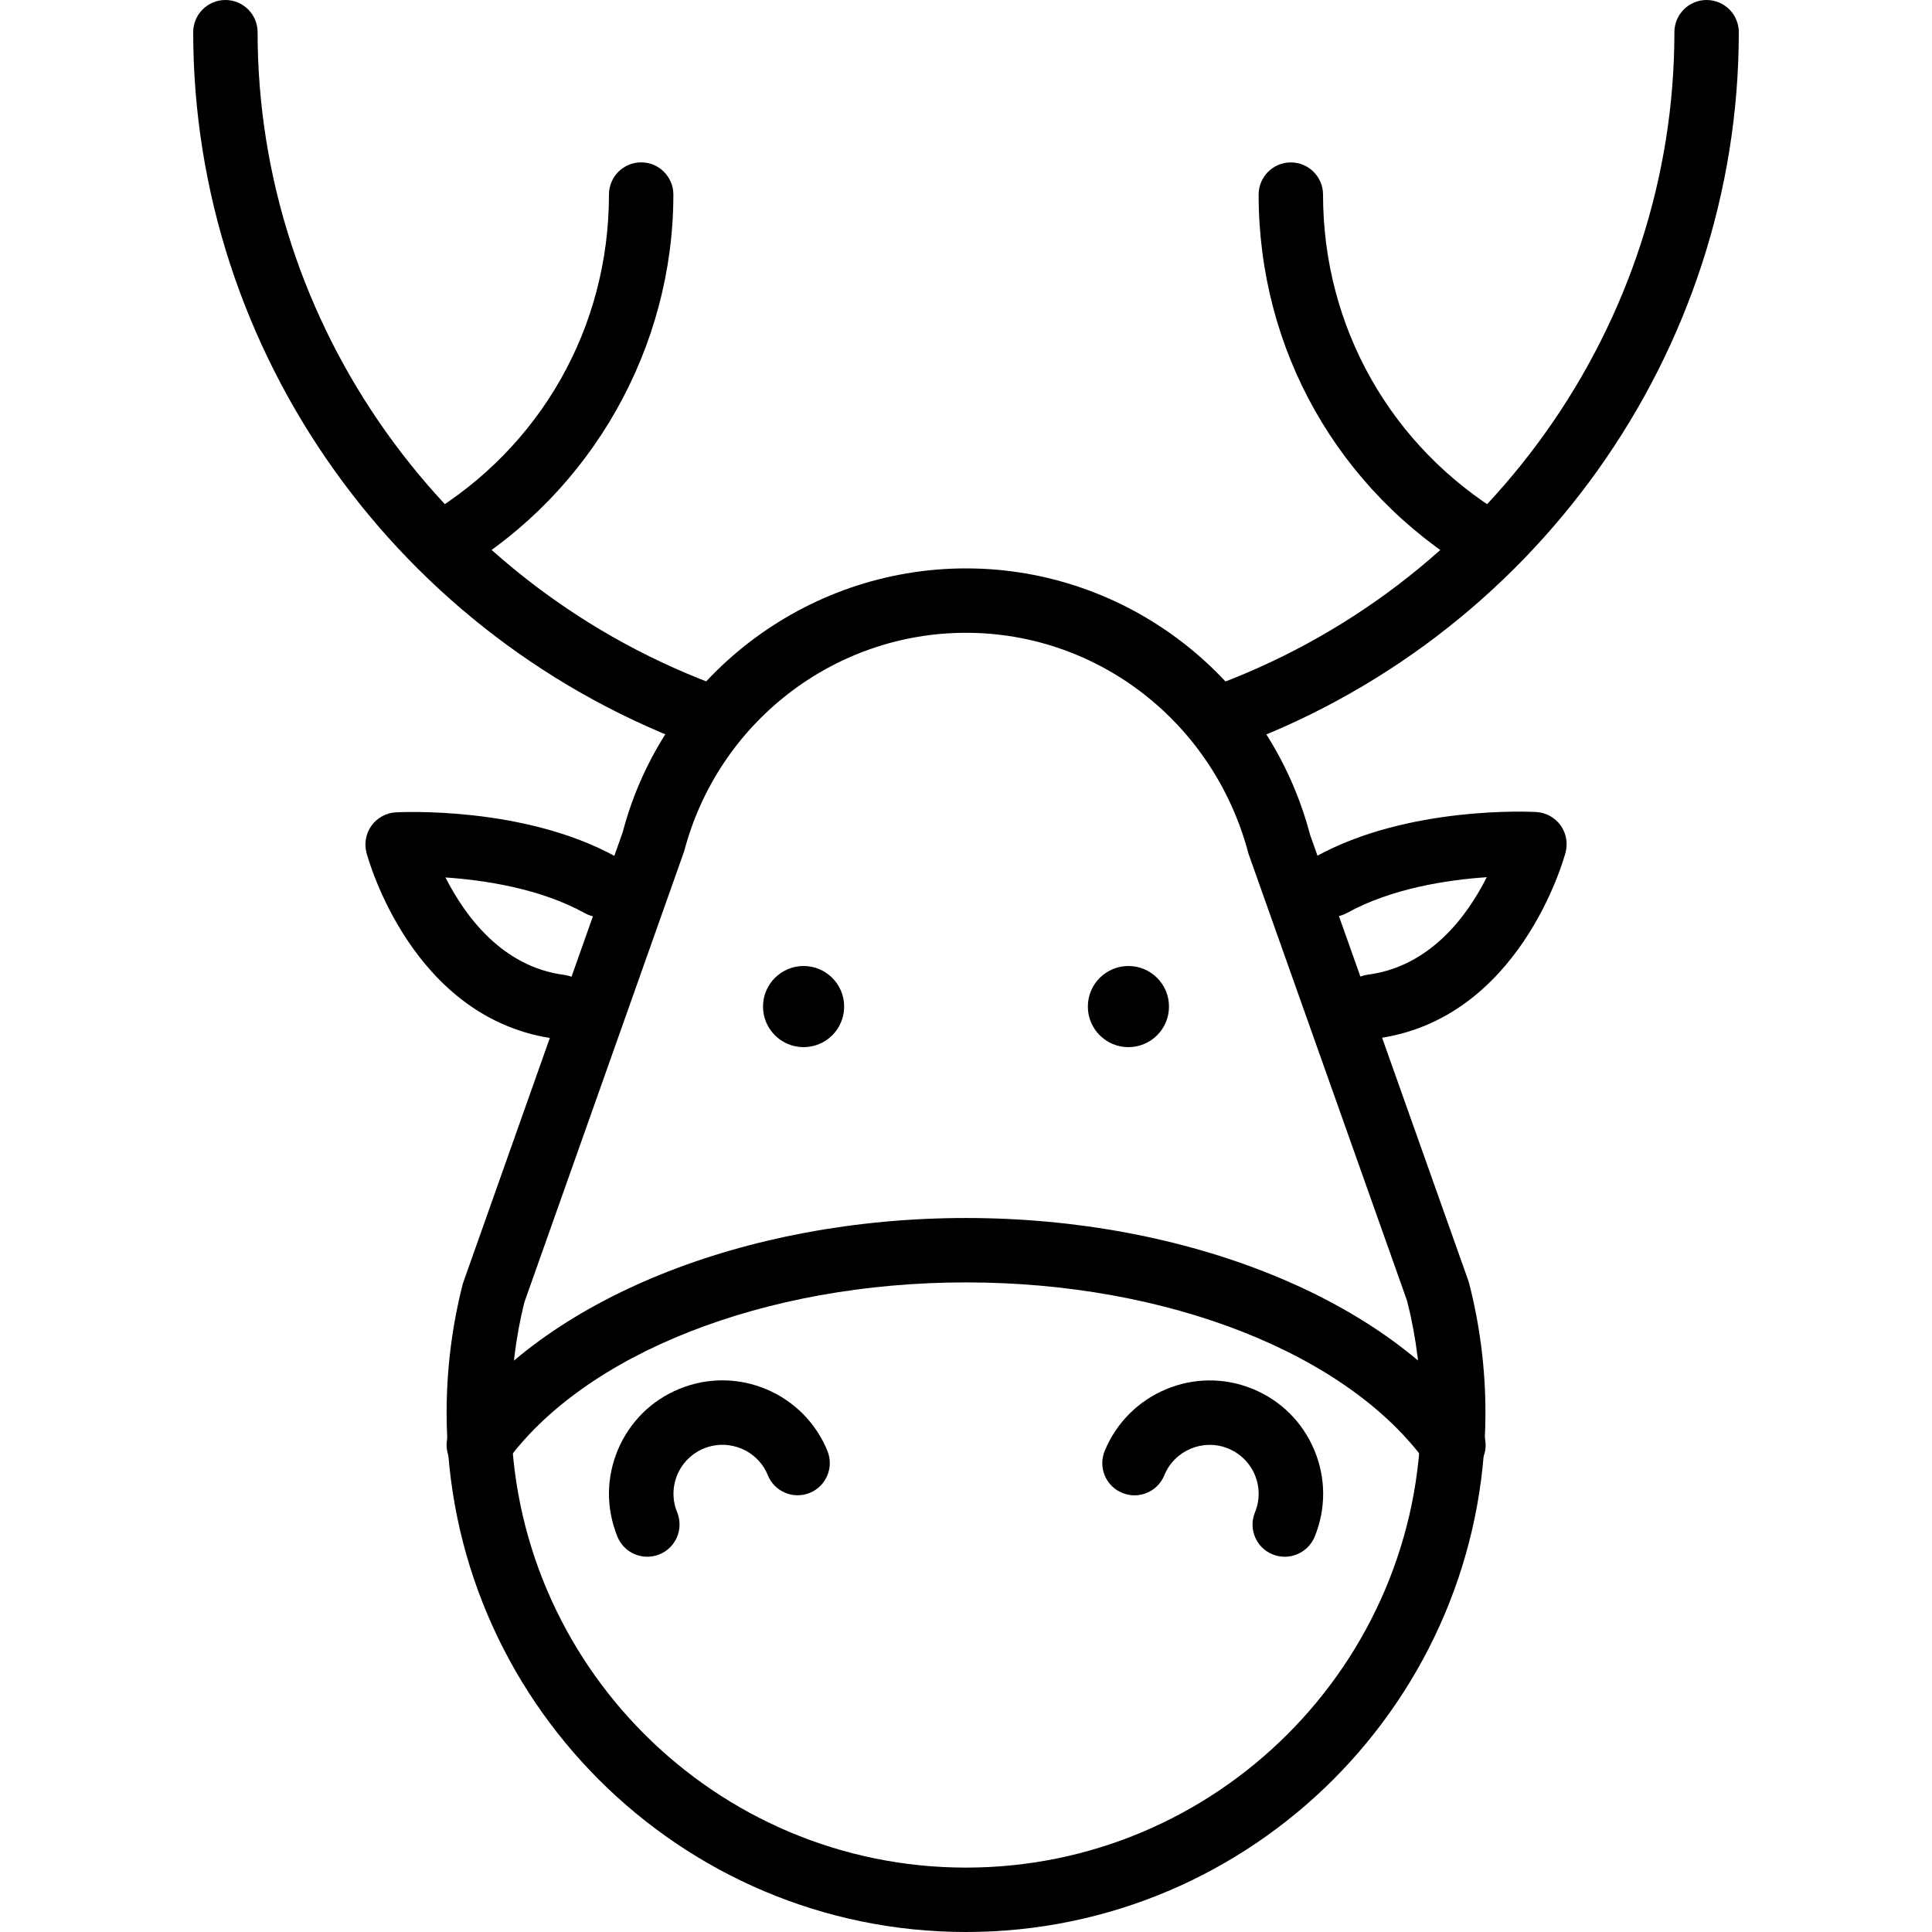
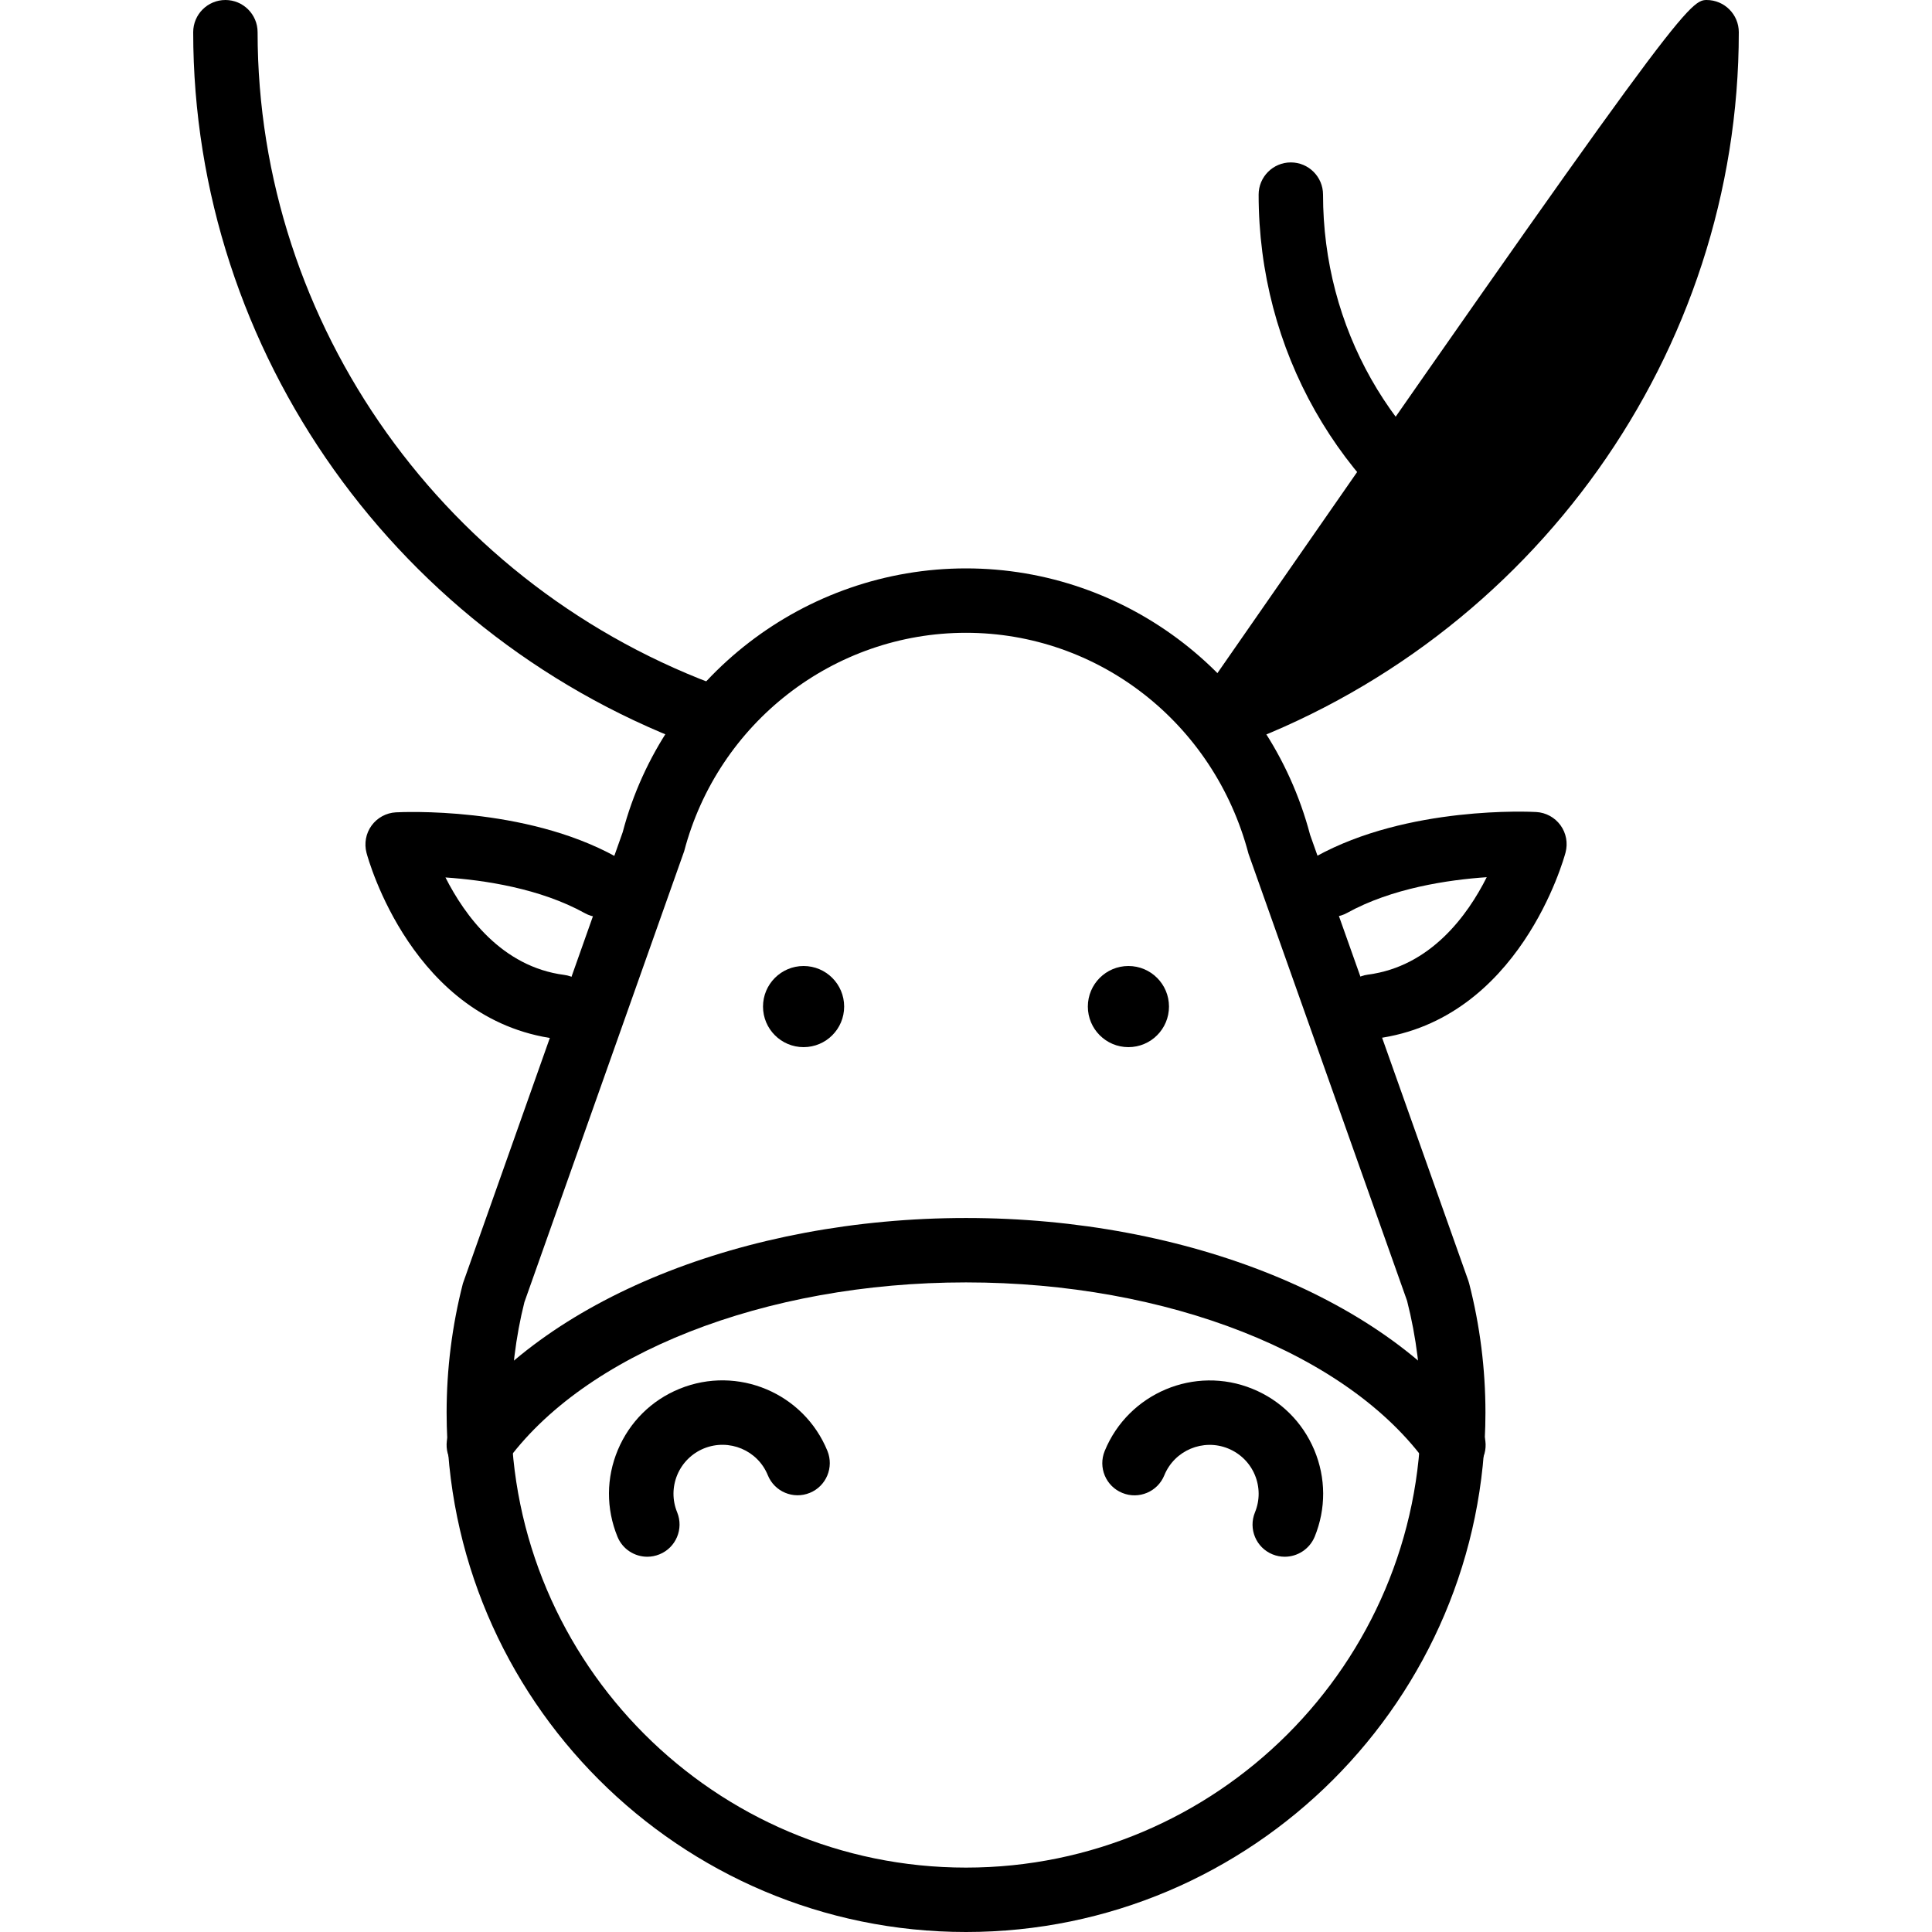
<svg xmlns="http://www.w3.org/2000/svg" version="1.1" x="0px" y="0px" viewBox="0 0 30 30" style="enable-background:new 0 0 30 30;" xml:space="preserve">
  <g id="Snowflake_1">
</g>
  <g id="Snowflake_2">
</g>
  <g id="Snowflake_3">
</g>
  <g id="Snowflake_4">
</g>
  <g id="Winter_Cap_1">
</g>
  <g id="Winter_Cap_2">
</g>
  <g id="Glowes">
</g>
  <g id="Sweater_1">
</g>
  <g id="Sweater_2">
</g>
  <g id="Sweater_3">
</g>
  <g id="Scarf">
</g>
  <g id="Winter_Socks">
</g>
  <g id="Winter_Sock">
</g>
  <g id="Winter_Coat">
</g>
  <g id="Winter_Calendar">
</g>
  <g id="Thermometer_1">
</g>
  <g id="Thermometer_2">
</g>
  <g id="Cold">
</g>
  <g id="Icicle">
</g>
  <g id="Snowing">
</g>
  <g id="Snow_Shoes_1">
</g>
  <g id="Snow_Shoes_2">
</g>
  <g id="Sledge">
</g>
  <g id="Snow_Boots">
</g>
  <g id="Snowcapped_Mountains">
</g>
  <g id="Skis">
</g>
  <g id="Sky_Glasses">
</g>
  <g id="Snowboard">
</g>
  <g id="Ice_Skate">
</g>
  <g id="Wooden_House">
</g>
  <g id="Snowcapped_House">
</g>
  <g id="Hot_Drink">
</g>
  <g id="Hot_Chocolate">
</g>
  <g id="Lantern">
</g>
  <g id="Snow_Shovel">
</g>
  <g id="Snowman">
</g>
  <g id="Reindeer">
    <g>
      <g>
        <path d="M15,30c-4.447,0-8.065-3.618-8.065-8.065c0-0.677,0.085-1.352,0.253-2.006l2.481-7.006     c0.63-2.396,2.826-4.097,5.331-4.097s4.701,1.701,5.343,4.137l2.457,6.923c0.005,0.014,0.009,0.028,0.013,0.043     c0.168,0.654,0.253,1.329,0.253,2.006C23.065,26.382,19.447,30,15,30z M15,9.826c-2.051,0-3.851,1.395-4.376,3.391L8.143,20.22     c-0.134,0.531-0.208,1.123-0.208,1.715C7.935,25.83,11.104,29,15,29s7.065-3.17,7.065-7.065c0-0.586-0.072-1.17-0.216-1.736     l-2.462-6.941C18.851,11.221,17.051,9.826,15,9.826z" />
      </g>
      <g>
        <path d="M11.094,11.662c-0.056,0-0.112-0.009-0.168-0.029C6.186,9.94,3,5.467,3,0.5C3,0.224,3.224,0,3.5,0S4,0.224,4,0.5     c0,4.545,2.918,8.641,7.262,10.191c0.26,0.093,0.396,0.379,0.303,0.639C11.491,11.535,11.299,11.662,11.094,11.662z" />
      </g>
      <g>
-         <path d="M18.906,11.662c-0.205,0-0.397-0.127-0.471-0.332c-0.093-0.26,0.043-0.546,0.303-0.639C23.082,9.141,26,5.045,26,0.5     C26,0.224,26.224,0,26.5,0S27,0.224,27,0.5c0,4.967-3.186,9.44-7.926,11.133C19.019,11.652,18.962,11.662,18.906,11.662z" />
+         <path d="M18.906,11.662c-0.205,0-0.397-0.127-0.471-0.332c-0.093-0.26,0.043-0.546,0.303-0.639C26,0.224,26.224,0,26.5,0S27,0.224,27,0.5c0,4.967-3.186,9.44-7.926,11.133C19.019,11.652,18.962,11.662,18.906,11.662z" />
      </g>
      <g>
        <path d="M23.104,8.929c-0.088,0-0.177-0.023-0.258-0.071c-2.067-1.244-3.302-3.426-3.302-5.836c0-0.276,0.224-0.5,0.5-0.5     s0.5,0.224,0.5,0.5c0,2.057,1.053,3.918,2.817,4.979c0.236,0.143,0.313,0.45,0.171,0.687C23.438,8.843,23.272,8.929,23.104,8.929     z" />
      </g>
      <g>
-         <path d="M6.895,8.93c-0.169,0-0.335-0.086-0.429-0.242C6.323,8.45,6.4,8.144,6.637,8.001C8.402,6.94,9.456,5.079,9.456,3.021     c0-0.276,0.224-0.5,0.5-0.5s0.5,0.224,0.5,0.5c0,2.376-1.266,4.612-3.304,5.837C7.071,8.906,6.982,8.93,6.895,8.93z" />
-       </g>
+         </g>
      <g>
        <circle cx="12.478" cy="15.63" r="0.63" />
      </g>
      <g>
        <circle cx="17.522" cy="15.63" r="0.63" />
      </g>
      <g>
        <path d="M19.949,24.173c-0.063,0-0.127-0.012-0.189-0.037c-0.256-0.104-0.378-0.396-0.273-0.652     c0.077-0.188,0.076-0.395-0.002-0.582c-0.079-0.188-0.227-0.333-0.415-0.41c-0.388-0.158-0.833,0.029-0.991,0.417     c-0.104,0.255-0.396,0.378-0.652,0.273c-0.256-0.104-0.378-0.396-0.273-0.652c0.367-0.896,1.396-1.332,2.295-0.964     c0.437,0.178,0.776,0.515,0.959,0.949c0.182,0.434,0.184,0.912,0.006,1.348C20.333,24.056,20.146,24.173,19.949,24.173z" />
      </g>
      <g>
        <path d="M10.051,24.173c-0.197,0-0.384-0.117-0.463-0.311c-0.178-0.436-0.176-0.914,0.006-1.348     c0.183-0.435,0.522-0.771,0.958-0.949c0.903-0.368,1.929,0.067,2.296,0.964c0.104,0.256-0.018,0.548-0.273,0.652     c-0.257,0.105-0.548-0.018-0.652-0.273c-0.157-0.388-0.601-0.575-0.992-0.417c-0.188,0.077-0.335,0.223-0.414,0.41     c-0.078,0.188-0.079,0.394-0.002,0.582c0.104,0.256-0.018,0.548-0.273,0.652C10.178,24.161,10.114,24.173,10.051,24.173z" />
      </g>
      <g>
        <path d="M22.567,22.94c-0.155,0-0.31-0.072-0.407-0.209c-1.223-1.712-4.033-2.818-7.16-2.818c-3.126,0-5.936,1.105-7.158,2.816     c-0.161,0.226-0.475,0.274-0.698,0.116c-0.225-0.161-0.276-0.474-0.116-0.698c1.405-1.965,4.534-3.234,7.973-3.234     c3.439,0,6.569,1.271,7.975,3.236c0.16,0.225,0.108,0.537-0.116,0.698C22.77,22.91,22.668,22.94,22.567,22.94z" />
      </g>
      <g>
        <path d="M21.304,16.131c-0.247,0-0.462-0.184-0.495-0.436c-0.035-0.273,0.157-0.524,0.432-0.561     c0.975-0.127,1.55-0.925,1.845-1.513c-0.603,0.041-1.476,0.171-2.169,0.555c-0.239,0.132-0.545,0.047-0.68-0.195     c-0.134-0.241-0.046-0.546,0.195-0.68c1.43-0.792,3.34-0.697,3.422-0.692c0.15,0.008,0.289,0.084,0.377,0.205     c0.089,0.122,0.117,0.277,0.079,0.423c-0.028,0.105-0.718,2.6-2.94,2.89C21.348,16.13,21.325,16.131,21.304,16.131z" />
      </g>
      <g>
        <path d="M8.696,16.135c-0.021,0-0.044-0.001-0.065-0.004c-2.223-0.289-2.912-2.783-2.94-2.889     c-0.038-0.146-0.01-0.301,0.079-0.423c0.088-0.121,0.227-0.197,0.377-0.205c0.081-0.004,1.993-0.1,3.422,0.692     c0.242,0.134,0.329,0.438,0.195,0.68c-0.135,0.242-0.439,0.327-0.68,0.195c-0.695-0.386-1.565-0.515-2.167-0.556     c0.299,0.589,0.874,1.387,1.843,1.513c0.273,0.036,0.467,0.287,0.432,0.561C9.158,15.951,8.943,16.135,8.696,16.135z" />
      </g>
    </g>
  </g>
  <g id="Snowmobile">
</g>
  <g id="Snow_Chain">
</g>
  <g id="Slippery_Road">
</g>
</svg>